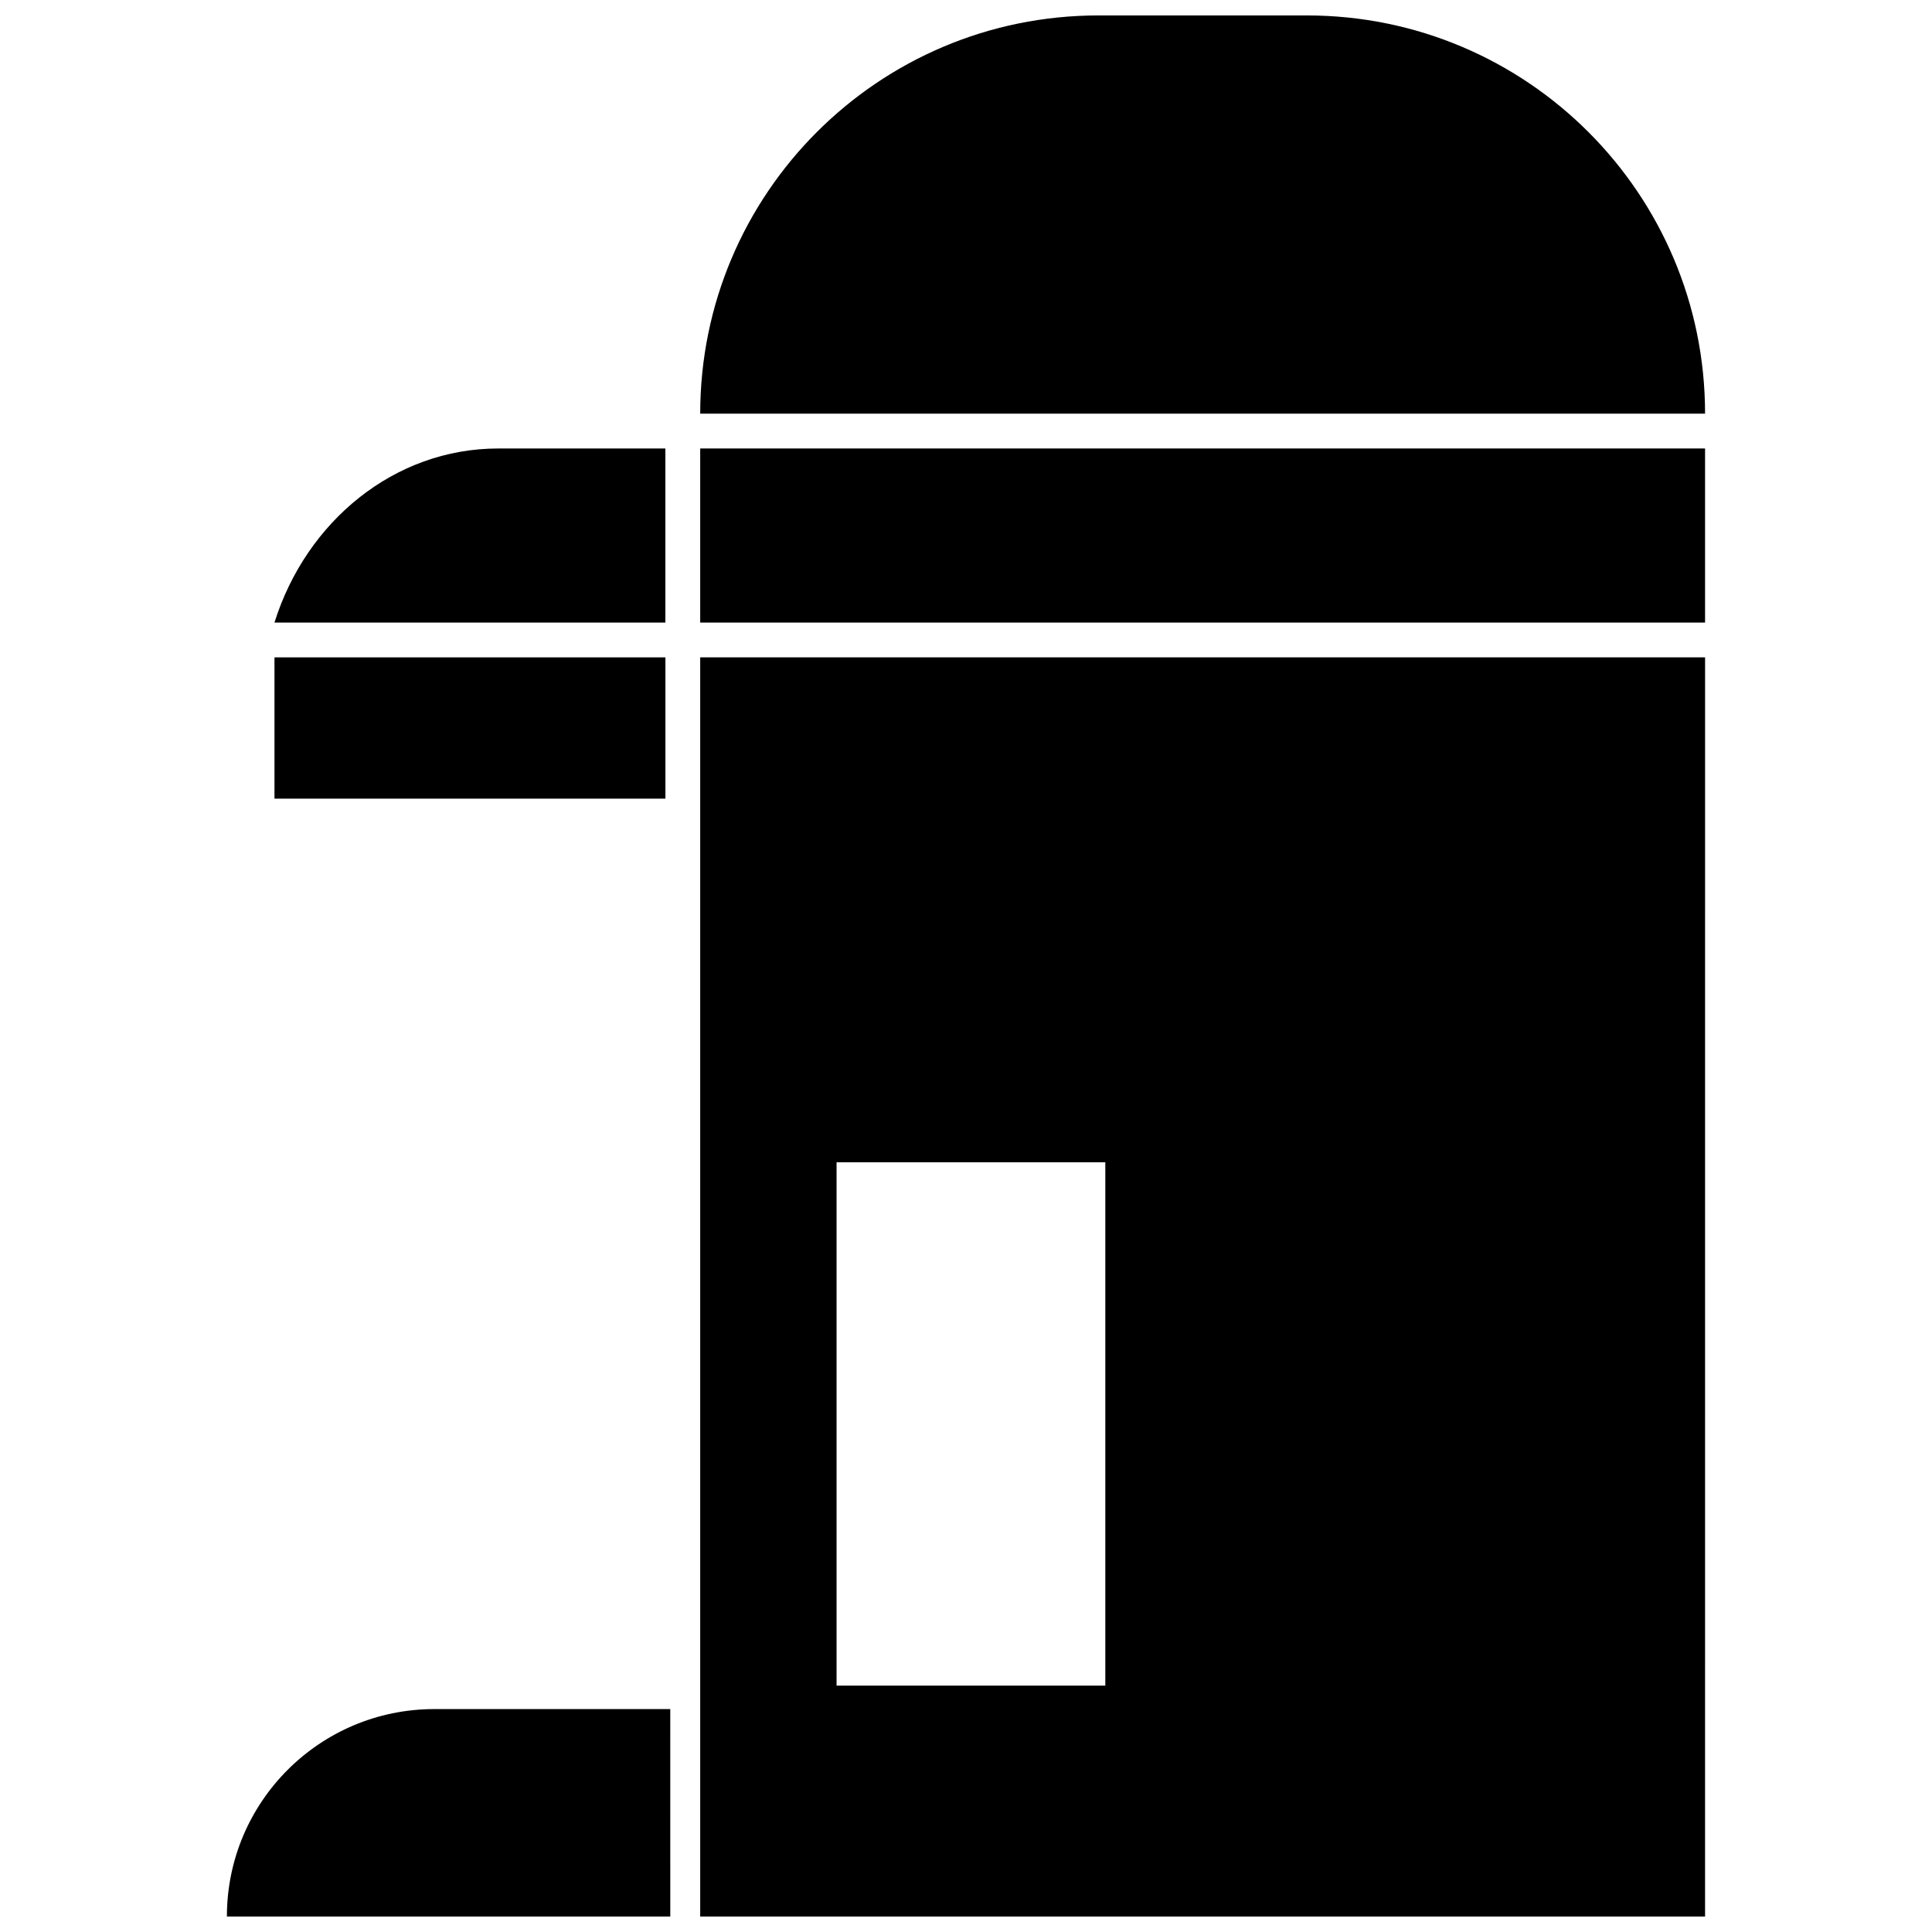
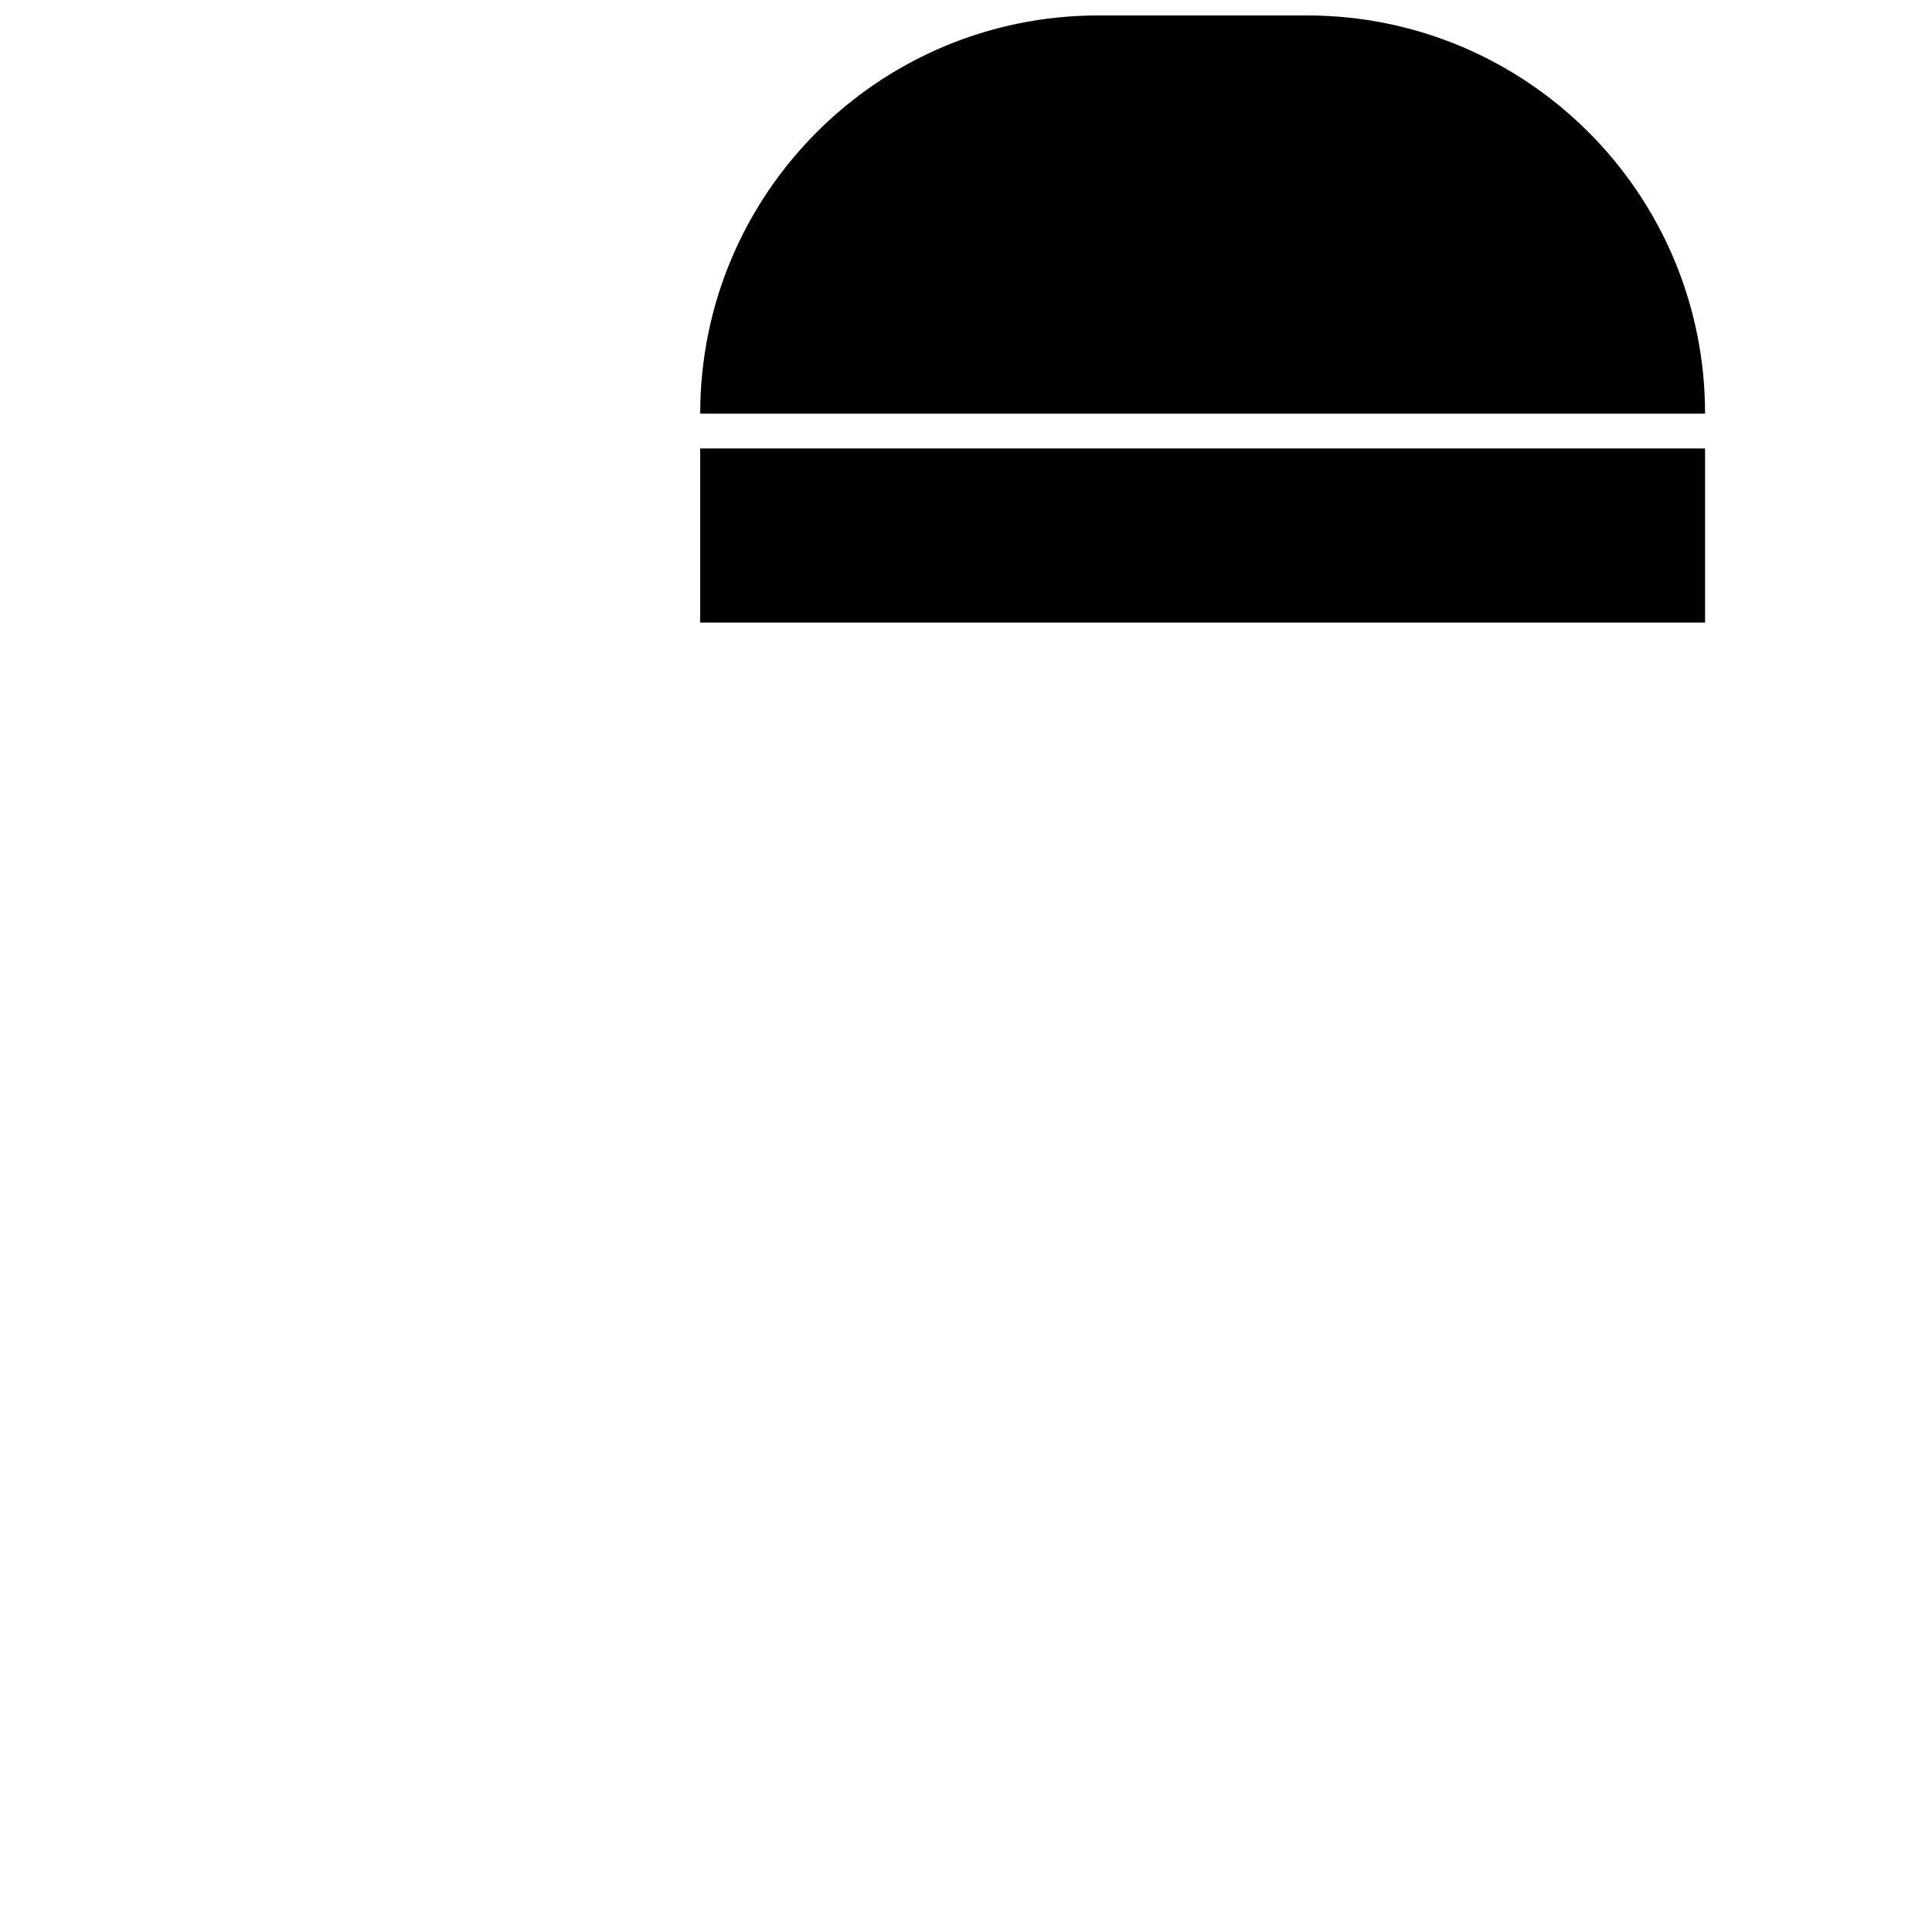
<svg xmlns="http://www.w3.org/2000/svg" width="800px" height="800px" version="1.1" viewBox="144 144 512 512">
  <defs>
    <clipPath id="c">
      <path d="m329 148.09h267v105.91h-267z" />
    </clipPath>
    <clipPath id="b">
      <path d="m329 318h267v333.9h-267z" />
    </clipPath>
    <clipPath id="a">
      <path d="m204 596h118v55.902h-118z" />
    </clipPath>
  </defs>
  <path d="m329.56 262.85h266.3v46.137h-266.3z" />
  <g clip-path="url(#c)">
    <path d="m329.56 253.62h266.3c0.004-58.285-47.246-105.53-105.53-105.53h-55.238c-58.281 0-105.53 47.246-105.53 105.53z" />
  </g>
  <g clip-path="url(#b)">
-     <path d="m329.56 318.21v333.69h266.3l0.004-333.69zm107.36 272.5h-71.219v-138.69h71.219z" />
-   </g>
+     </g>
  <g clip-path="url(#a)">
-     <path d="m321.63 651.9h-117.5c0-30.363 24.617-54.977 54.977-54.977h62.52z" />
-   </g>
-   <path d="m320.33 308.99v-46.137h-44.297c-27.543 0-50.883 19.316-59.301 46.137z" />
-   <path d="m216.74 318.21h103.6v37.438h-103.6z" />
+     </g>
</svg>